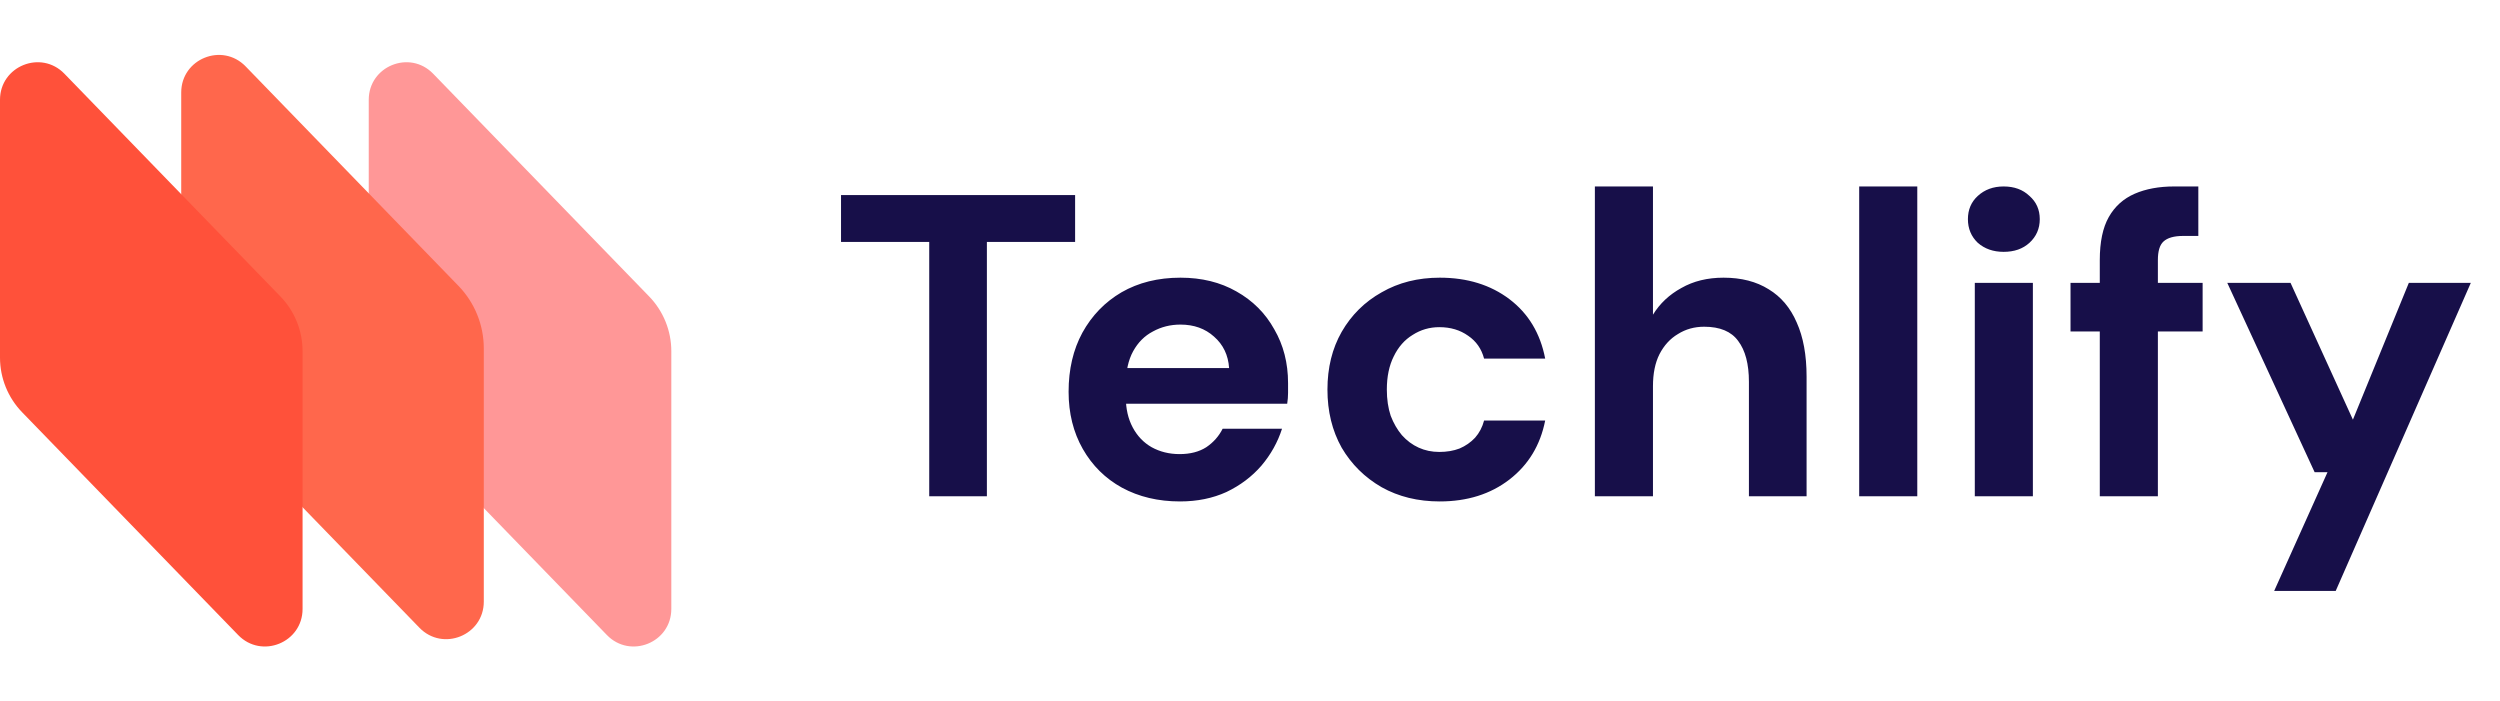
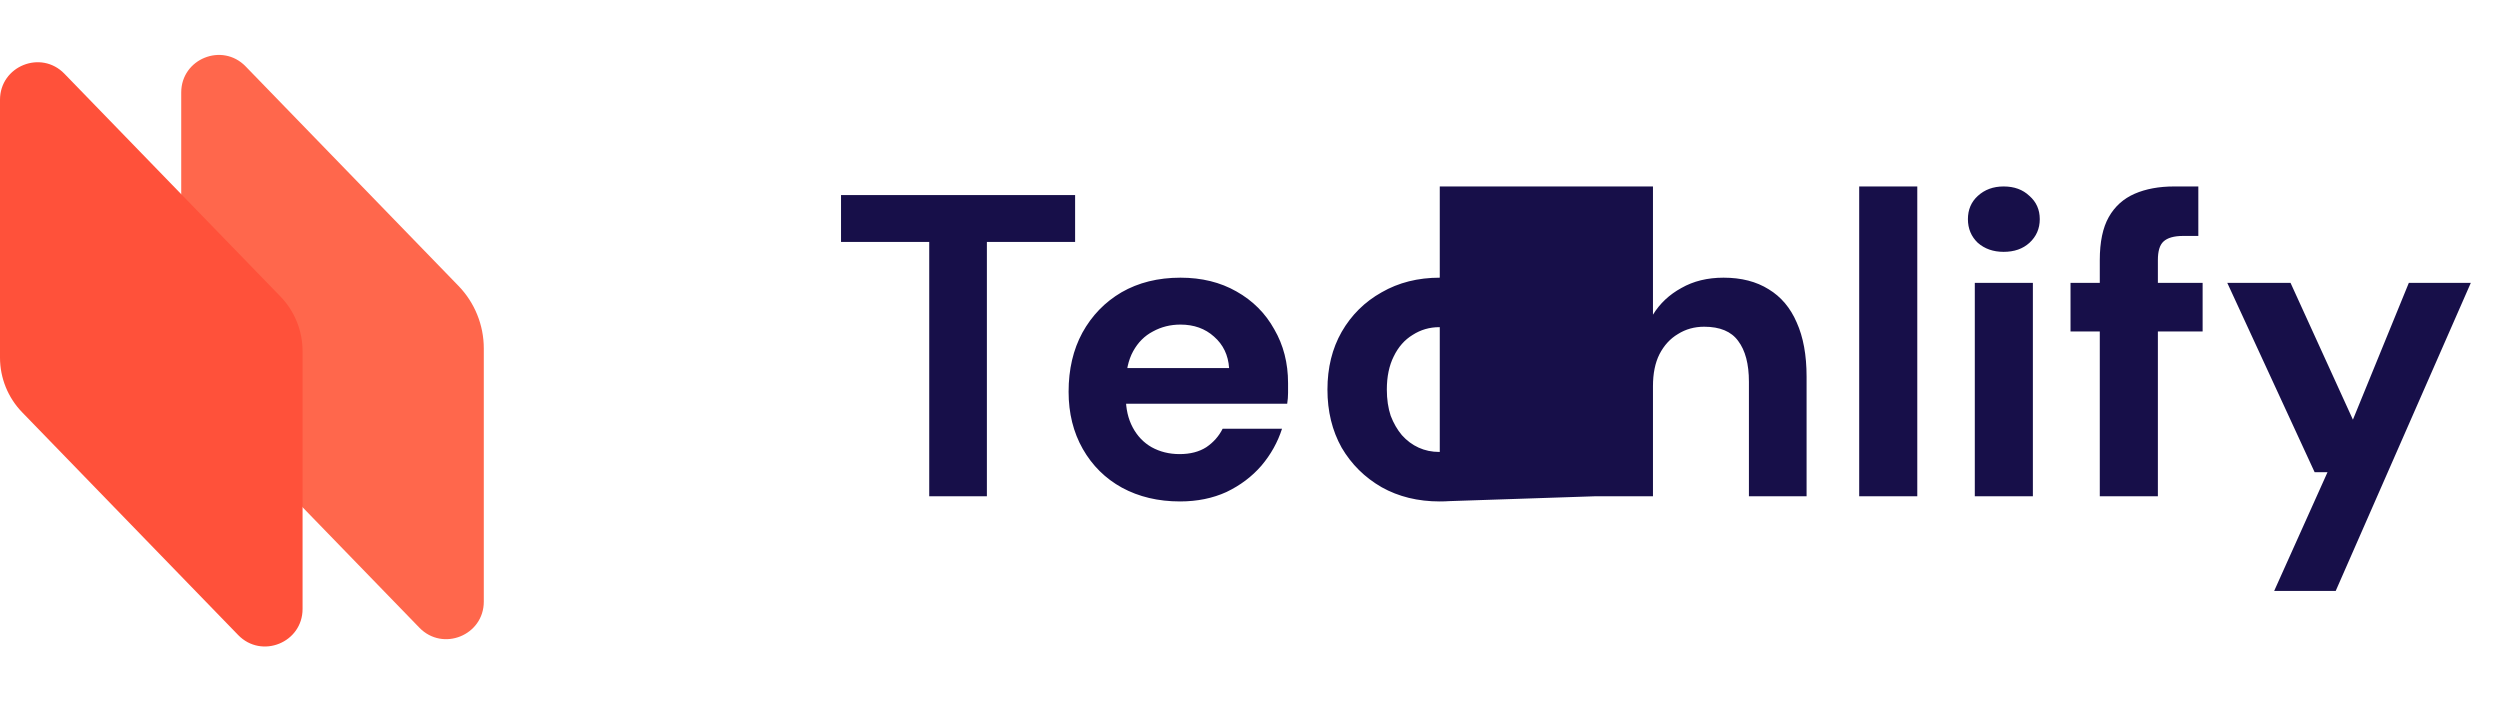
<svg xmlns="http://www.w3.org/2000/svg" width="139" height="39" viewBox="0 0 139 39" fill="none">
-   <path d="M51.665 27.593V13.453H46.761V10.845H59.776V13.453H54.871V27.593H51.665ZM65.61 27.88C64.398 27.88 63.322 27.625 62.38 27.114C61.455 26.604 60.73 25.886 60.203 24.961C59.677 24.036 59.414 22.975 59.414 21.779C59.414 20.535 59.669 19.442 60.179 18.501C60.706 17.544 61.431 16.795 62.356 16.252C63.298 15.71 64.39 15.439 65.634 15.439C66.815 15.439 67.851 15.694 68.745 16.204C69.654 16.715 70.356 17.417 70.85 18.31C71.36 19.187 71.616 20.184 71.616 21.3C71.616 21.46 71.616 21.643 71.616 21.851C71.616 22.042 71.6 22.241 71.568 22.449H61.734V20.463H68.338C68.29 19.745 68.011 19.163 67.501 18.716C67.006 18.27 66.384 18.047 65.634 18.047C65.076 18.047 64.566 18.174 64.103 18.429C63.641 18.669 63.274 19.036 63.002 19.53C62.731 20.024 62.596 20.646 62.596 21.396V22.09C62.596 22.728 62.723 23.286 62.979 23.765C63.234 24.243 63.585 24.61 64.031 24.865C64.494 25.12 65.012 25.248 65.586 25.248C66.177 25.248 66.671 25.12 67.07 24.865C67.469 24.594 67.772 24.251 67.979 23.837H71.281C71.041 24.586 70.659 25.272 70.132 25.894C69.606 26.5 68.96 26.987 68.194 27.354C67.429 27.704 66.567 27.88 65.61 27.88ZM80.051 27.88C78.838 27.88 77.762 27.617 76.821 27.09C75.88 26.548 75.138 25.814 74.596 24.889C74.069 23.948 73.806 22.872 73.806 21.659C73.806 20.447 74.069 19.378 74.596 18.453C75.138 17.512 75.88 16.779 76.821 16.252C77.762 15.71 78.838 15.439 80.051 15.439C81.582 15.439 82.874 15.838 83.927 16.635C84.979 17.433 85.641 18.533 85.912 19.937H82.515C82.371 19.394 82.076 18.972 81.63 18.669C81.183 18.35 80.649 18.19 80.027 18.19C79.484 18.19 78.99 18.334 78.543 18.621C78.097 18.892 77.746 19.291 77.491 19.817C77.236 20.328 77.108 20.942 77.108 21.659C77.108 22.202 77.18 22.688 77.323 23.119C77.483 23.534 77.69 23.892 77.945 24.195C78.216 24.498 78.527 24.73 78.878 24.889C79.229 25.049 79.612 25.128 80.027 25.128C80.442 25.128 80.816 25.065 81.151 24.937C81.486 24.794 81.773 24.594 82.013 24.339C82.252 24.068 82.419 23.749 82.515 23.382H85.912C85.641 24.754 84.979 25.846 83.927 26.66C82.874 27.473 81.582 27.88 80.051 27.88ZM88.675 27.593V10.367H91.905V17.496C92.288 16.874 92.814 16.38 93.484 16.013C94.154 15.63 94.935 15.439 95.829 15.439C96.817 15.439 97.655 15.654 98.341 16.085C99.026 16.5 99.545 17.114 99.896 17.927C100.263 18.741 100.446 19.745 100.446 20.942V27.593H97.24V21.229C97.24 20.24 97.041 19.482 96.642 18.956C96.259 18.429 95.629 18.166 94.752 18.166C94.21 18.166 93.723 18.302 93.293 18.573C92.862 18.828 92.519 19.203 92.264 19.698C92.025 20.176 91.905 20.766 91.905 21.468V27.593H88.675ZM103.371 27.593V10.367H106.601V27.593H103.371ZM109.799 27.593V15.726H113.028V27.593H109.799ZM111.402 14.003C110.827 14.003 110.349 13.836 109.966 13.501C109.599 13.15 109.416 12.711 109.416 12.185C109.416 11.659 109.599 11.228 109.966 10.893C110.349 10.542 110.827 10.367 111.402 10.367C111.992 10.367 112.47 10.542 112.837 10.893C113.22 11.228 113.411 11.659 113.411 12.185C113.411 12.711 113.22 13.15 112.837 13.501C112.47 13.836 111.992 14.003 111.402 14.003ZM116.748 27.593V14.458C116.748 13.453 116.915 12.655 117.25 12.065C117.585 11.475 118.064 11.045 118.686 10.773C119.308 10.502 120.042 10.367 120.887 10.367H122.227V13.118H121.389C120.879 13.118 120.512 13.222 120.289 13.429C120.081 13.62 119.978 13.963 119.978 14.458V27.593H116.748ZM115.121 18.429V15.726H122.466V18.429H115.121ZM126.444 32.856L129.41 26.253H128.693L123.836 15.726H127.353L130.822 23.334L133.932 15.726H137.378L129.865 32.856H126.444Z" fill="#170F49" />
-   <path d="M20.502 5.549C20.502 3.677 22.779 2.754 24.082 4.098L36.091 16.481C36.882 17.297 37.325 18.388 37.325 19.524V33.857C37.325 35.73 35.048 36.652 33.744 35.308L21.735 22.925C20.944 22.11 20.502 21.018 20.502 19.882V5.549Z" fill="#FF9797" />
+   <path d="M51.665 27.593V13.453H46.761V10.845H59.776V13.453H54.871V27.593H51.665ZM65.61 27.88C64.398 27.88 63.322 27.625 62.38 27.114C61.455 26.604 60.73 25.886 60.203 24.961C59.677 24.036 59.414 22.975 59.414 21.779C59.414 20.535 59.669 19.442 60.179 18.501C60.706 17.544 61.431 16.795 62.356 16.252C63.298 15.71 64.39 15.439 65.634 15.439C66.815 15.439 67.851 15.694 68.745 16.204C69.654 16.715 70.356 17.417 70.85 18.31C71.36 19.187 71.616 20.184 71.616 21.3C71.616 21.46 71.616 21.643 71.616 21.851C71.616 22.042 71.6 22.241 71.568 22.449H61.734V20.463H68.338C68.29 19.745 68.011 19.163 67.501 18.716C67.006 18.27 66.384 18.047 65.634 18.047C65.076 18.047 64.566 18.174 64.103 18.429C63.641 18.669 63.274 19.036 63.002 19.53C62.731 20.024 62.596 20.646 62.596 21.396V22.09C62.596 22.728 62.723 23.286 62.979 23.765C63.234 24.243 63.585 24.61 64.031 24.865C64.494 25.12 65.012 25.248 65.586 25.248C66.177 25.248 66.671 25.12 67.07 24.865C67.469 24.594 67.772 24.251 67.979 23.837H71.281C71.041 24.586 70.659 25.272 70.132 25.894C69.606 26.5 68.96 26.987 68.194 27.354C67.429 27.704 66.567 27.88 65.61 27.88ZM80.051 27.88C78.838 27.88 77.762 27.617 76.821 27.09C75.88 26.548 75.138 25.814 74.596 24.889C74.069 23.948 73.806 22.872 73.806 21.659C73.806 20.447 74.069 19.378 74.596 18.453C75.138 17.512 75.88 16.779 76.821 16.252C77.762 15.71 78.838 15.439 80.051 15.439C81.582 15.439 82.874 15.838 83.927 16.635C84.979 17.433 85.641 18.533 85.912 19.937H82.515C82.371 19.394 82.076 18.972 81.63 18.669C81.183 18.35 80.649 18.19 80.027 18.19C79.484 18.19 78.99 18.334 78.543 18.621C78.097 18.892 77.746 19.291 77.491 19.817C77.236 20.328 77.108 20.942 77.108 21.659C77.108 22.202 77.18 22.688 77.323 23.119C77.483 23.534 77.69 23.892 77.945 24.195C78.216 24.498 78.527 24.73 78.878 24.889C79.229 25.049 79.612 25.128 80.027 25.128C80.442 25.128 80.816 25.065 81.151 24.937C81.486 24.794 81.773 24.594 82.013 24.339C82.252 24.068 82.419 23.749 82.515 23.382H85.912C85.641 24.754 84.979 25.846 83.927 26.66C82.874 27.473 81.582 27.88 80.051 27.88ZV10.367H91.905V17.496C92.288 16.874 92.814 16.38 93.484 16.013C94.154 15.63 94.935 15.439 95.829 15.439C96.817 15.439 97.655 15.654 98.341 16.085C99.026 16.5 99.545 17.114 99.896 17.927C100.263 18.741 100.446 19.745 100.446 20.942V27.593H97.24V21.229C97.24 20.24 97.041 19.482 96.642 18.956C96.259 18.429 95.629 18.166 94.752 18.166C94.21 18.166 93.723 18.302 93.293 18.573C92.862 18.828 92.519 19.203 92.264 19.698C92.025 20.176 91.905 20.766 91.905 21.468V27.593H88.675ZM103.371 27.593V10.367H106.601V27.593H103.371ZM109.799 27.593V15.726H113.028V27.593H109.799ZM111.402 14.003C110.827 14.003 110.349 13.836 109.966 13.501C109.599 13.15 109.416 12.711 109.416 12.185C109.416 11.659 109.599 11.228 109.966 10.893C110.349 10.542 110.827 10.367 111.402 10.367C111.992 10.367 112.47 10.542 112.837 10.893C113.22 11.228 113.411 11.659 113.411 12.185C113.411 12.711 113.22 13.15 112.837 13.501C112.47 13.836 111.992 14.003 111.402 14.003ZM116.748 27.593V14.458C116.748 13.453 116.915 12.655 117.25 12.065C117.585 11.475 118.064 11.045 118.686 10.773C119.308 10.502 120.042 10.367 120.887 10.367H122.227V13.118H121.389C120.879 13.118 120.512 13.222 120.289 13.429C120.081 13.62 119.978 13.963 119.978 14.458V27.593H116.748ZM115.121 18.429V15.726H122.466V18.429H115.121ZM126.444 32.856L129.41 26.253H128.693L123.836 15.726H127.353L130.822 23.334L133.932 15.726H137.378L129.865 32.856H126.444Z" fill="#170F49" />
  <path d="M10.076 5.142C10.076 3.27 12.353 2.348 13.656 3.691L25.488 15.892C26.393 16.824 26.899 18.073 26.899 19.372V33.451C26.899 35.323 24.622 36.245 23.319 34.901L11.309 22.518C10.518 21.703 10.076 20.612 10.076 19.476V5.142Z" fill="#FF674C" />
  <path d="M0 5.549C0 3.677 2.277 2.754 3.58 4.098L15.589 16.481C16.38 17.297 16.823 18.388 16.823 19.524V33.857C16.823 35.73 14.546 36.652 13.242 35.308L1.233 22.925C0.442 22.11 0 21.018 0 19.882V5.549Z" fill="#FF513A" />
</svg>